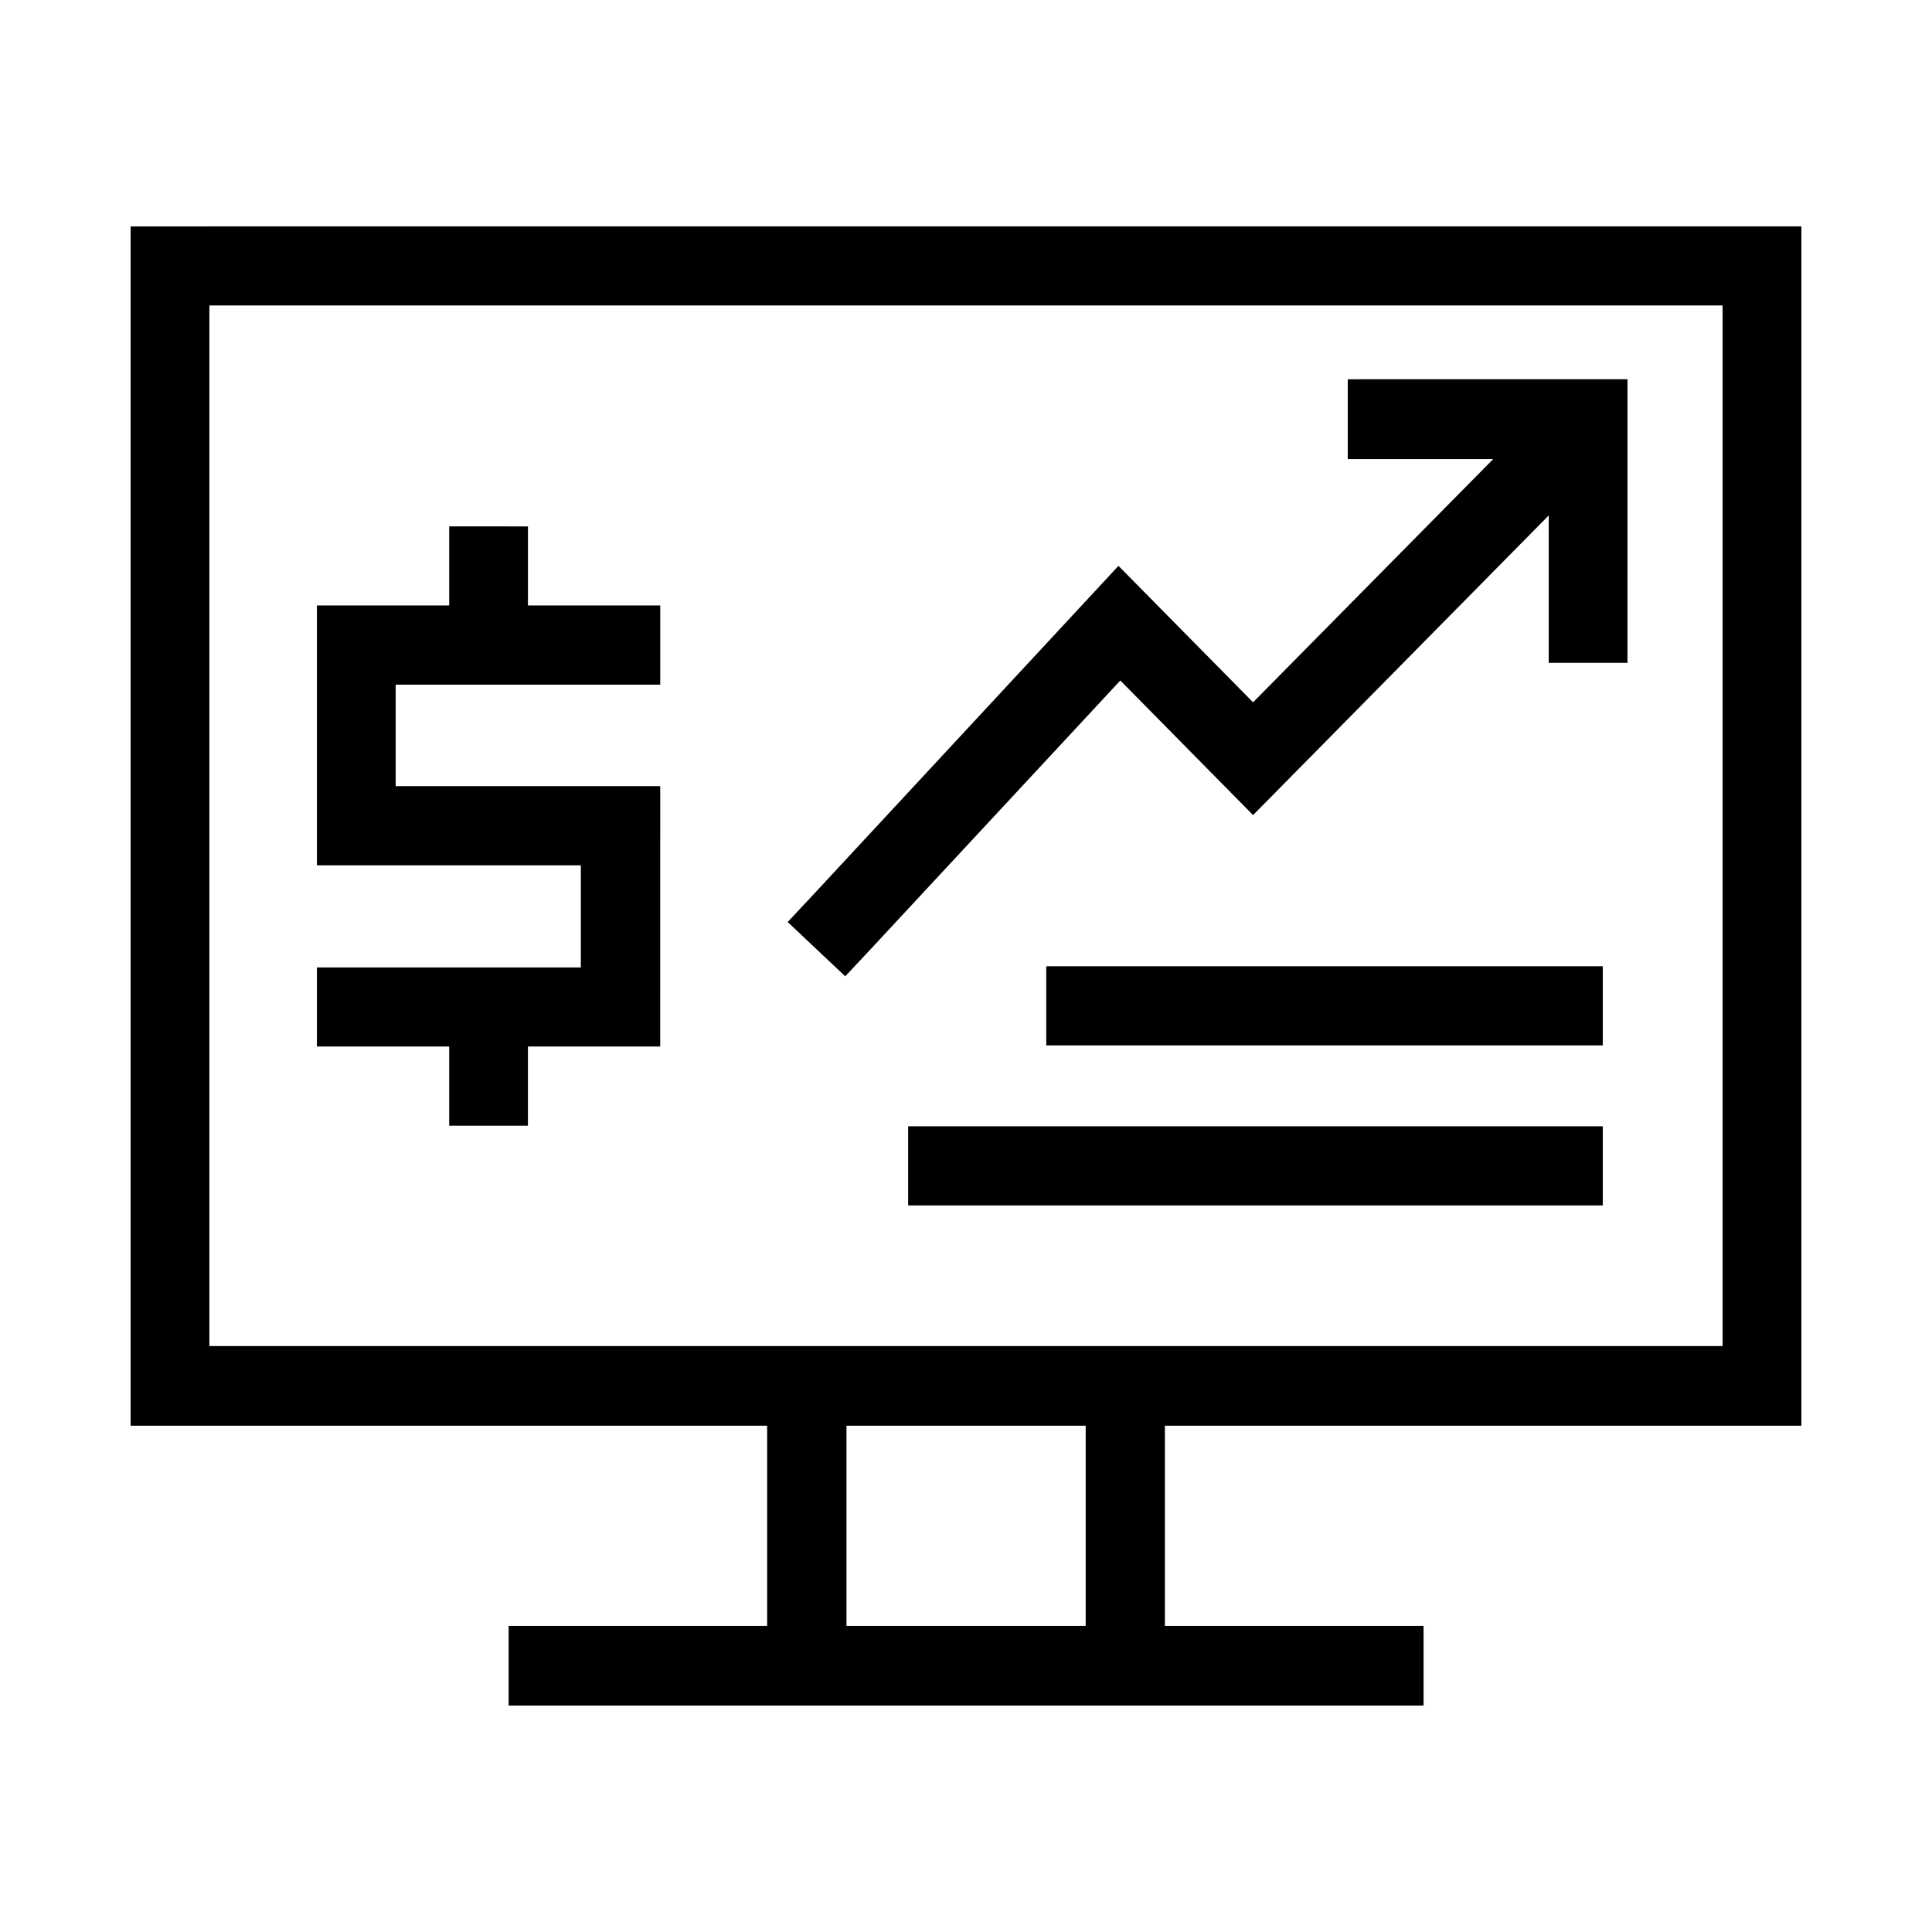
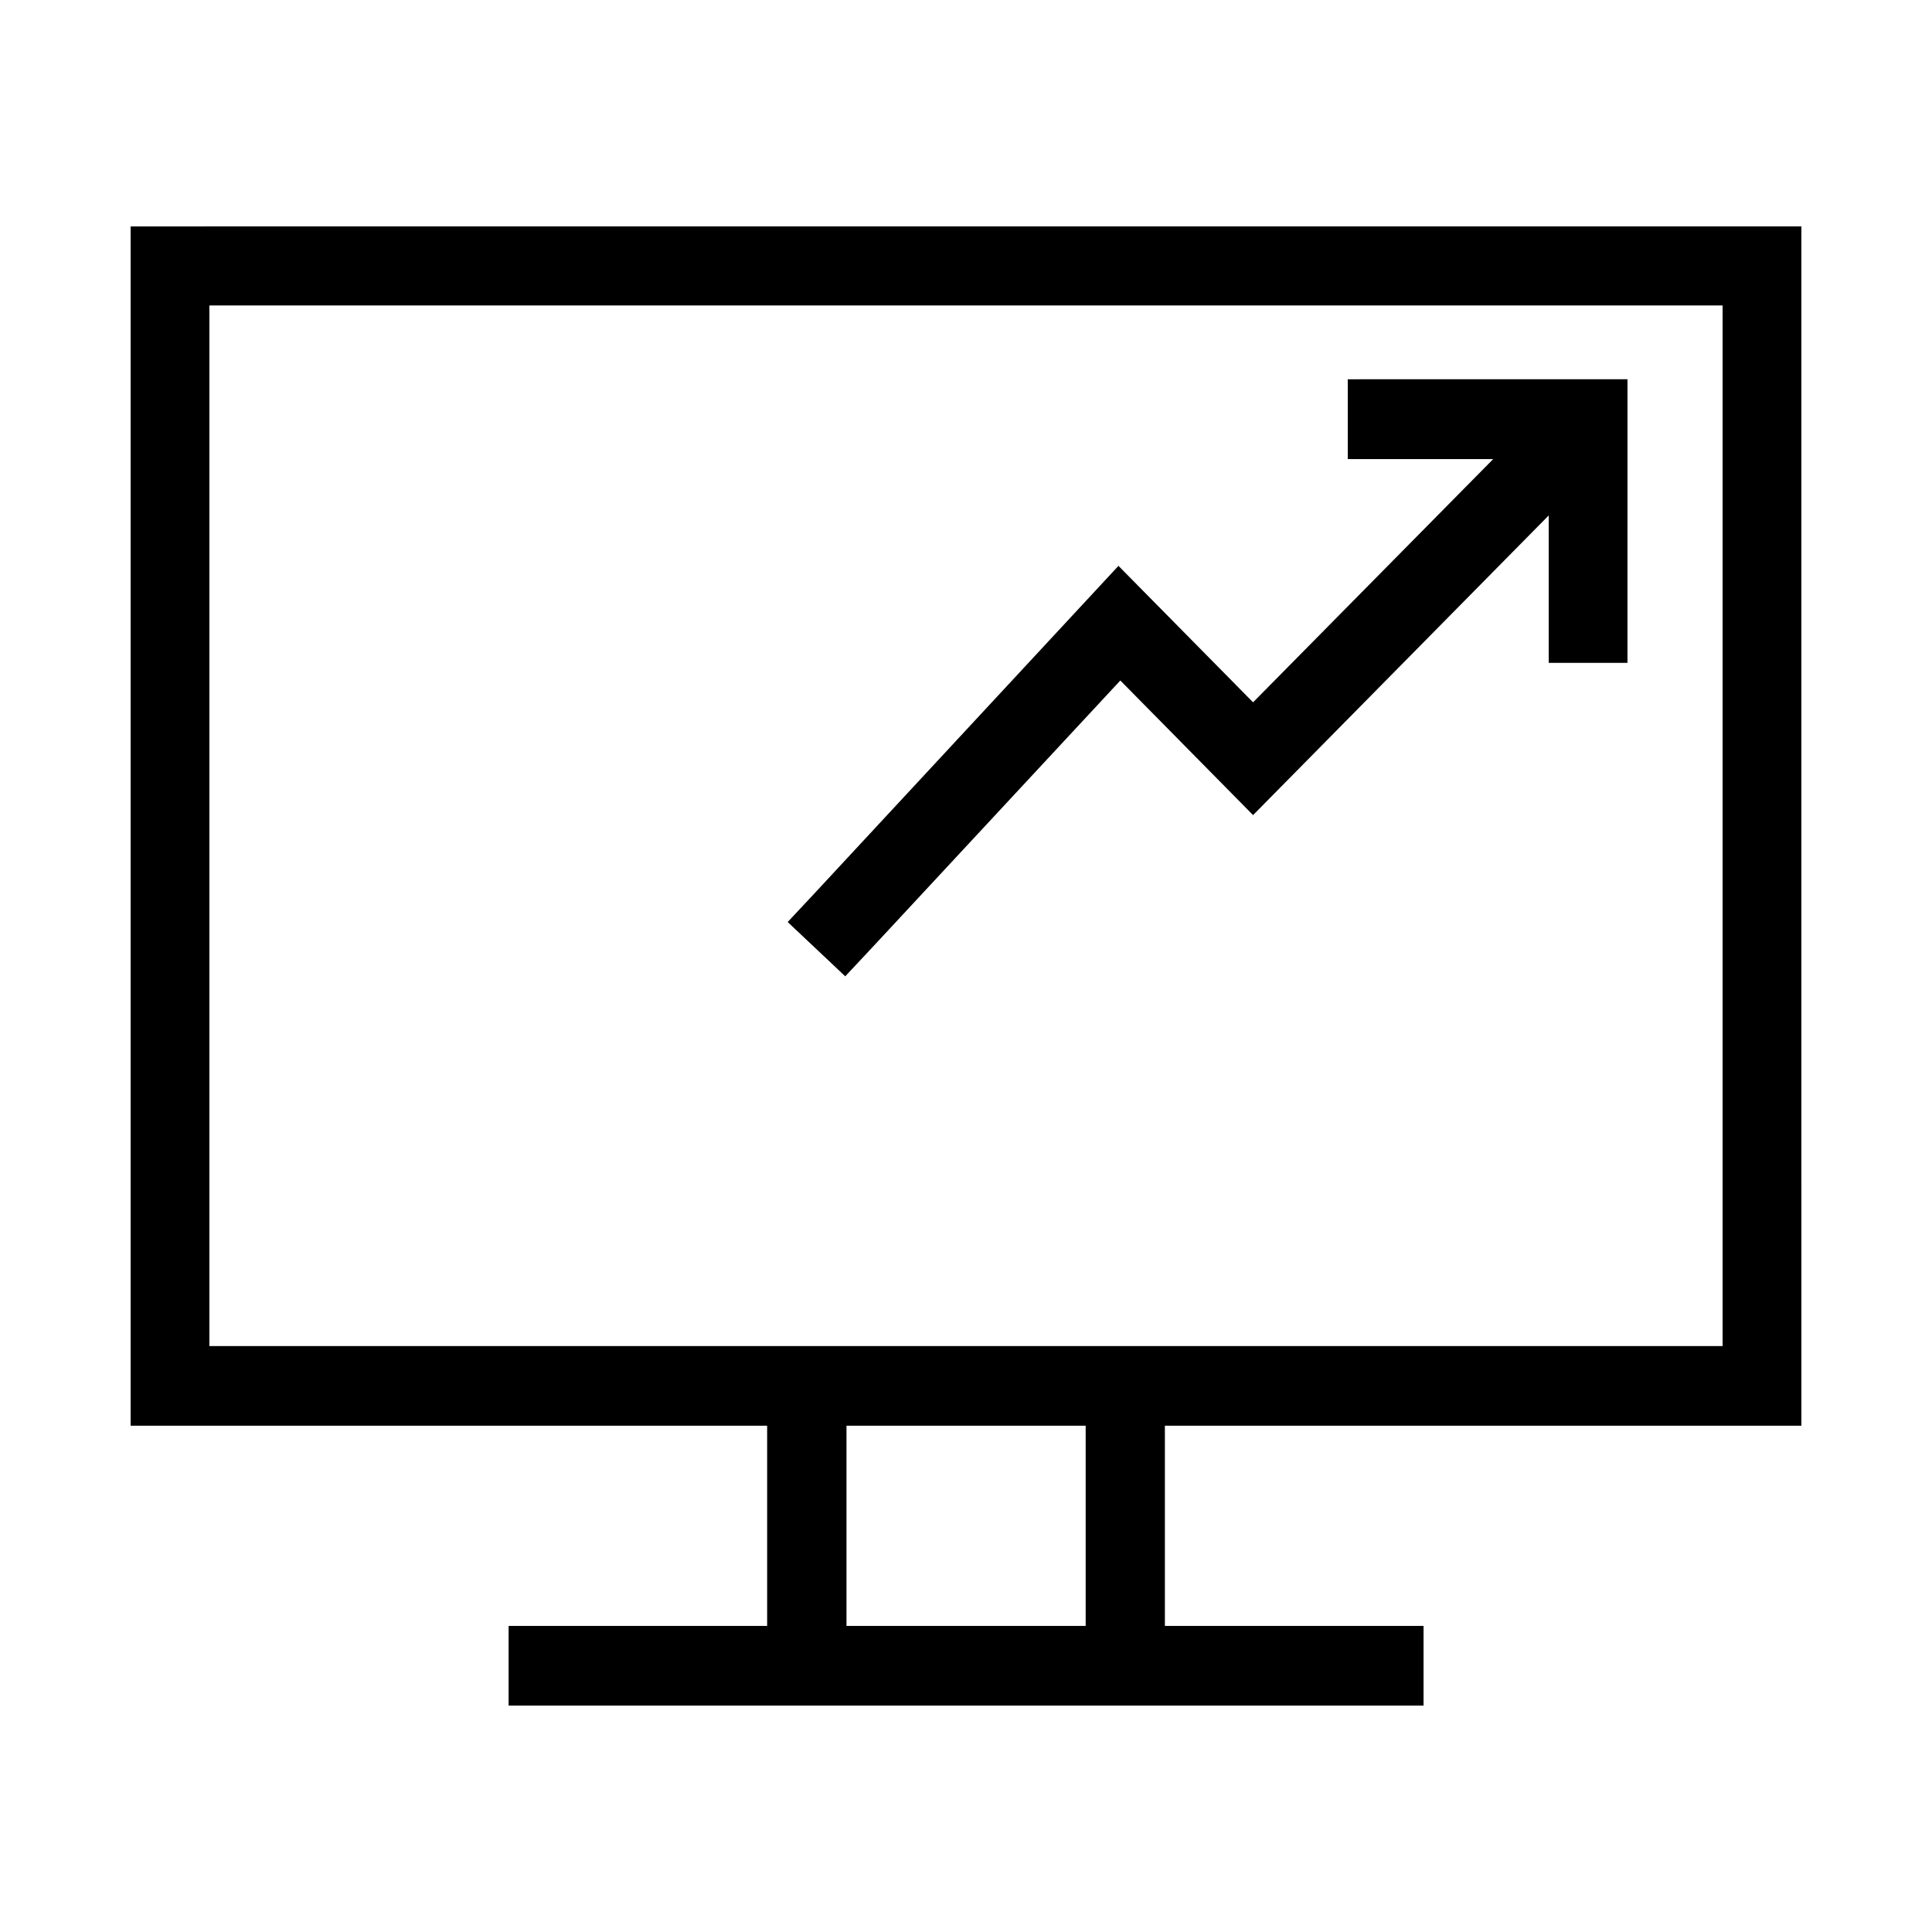
<svg xmlns="http://www.w3.org/2000/svg" fill="#000000" width="800px" height="800px" version="1.1" viewBox="144 144 512 512">
  <g>
    <path d="m178.62 204v317.83h168.68v53.055h-68.512v21.113h242.47v-21.113h-68.551v-53.055h168.68l-0.004-317.84zm20.867 20.949h401.02v275.77h-401.02zm168.84 296.88h63.387v53.055h-63.387z" />
    <path d="m501.17 244.51v21.156h38.539l-63.633 64.453-35.672-36.16-80.484 86.715-7.176 7.668 15.254 14.391 7.176-7.668 65.723-70.727 35.18 35.672 78.352-79.418v39.074h20.867v-10.496l0.004-64.664h-63.715z" />
-     <path d="m263.04 283.5v20.949h-35.055v68.879h69.945v27.059h-69.945v20.949h35.055v20.992h20.867v-20.992h35.055l0.004-68.996h-70.109v-26.895h70.109v-20.992h-35.055v-20.949z" />
-     <path d="m384.67 442.48v20.969h184.08v-20.969z" />
-     <path d="m421.27 400.07v20.969h147.48v-20.969z" />
  </g>
</svg>